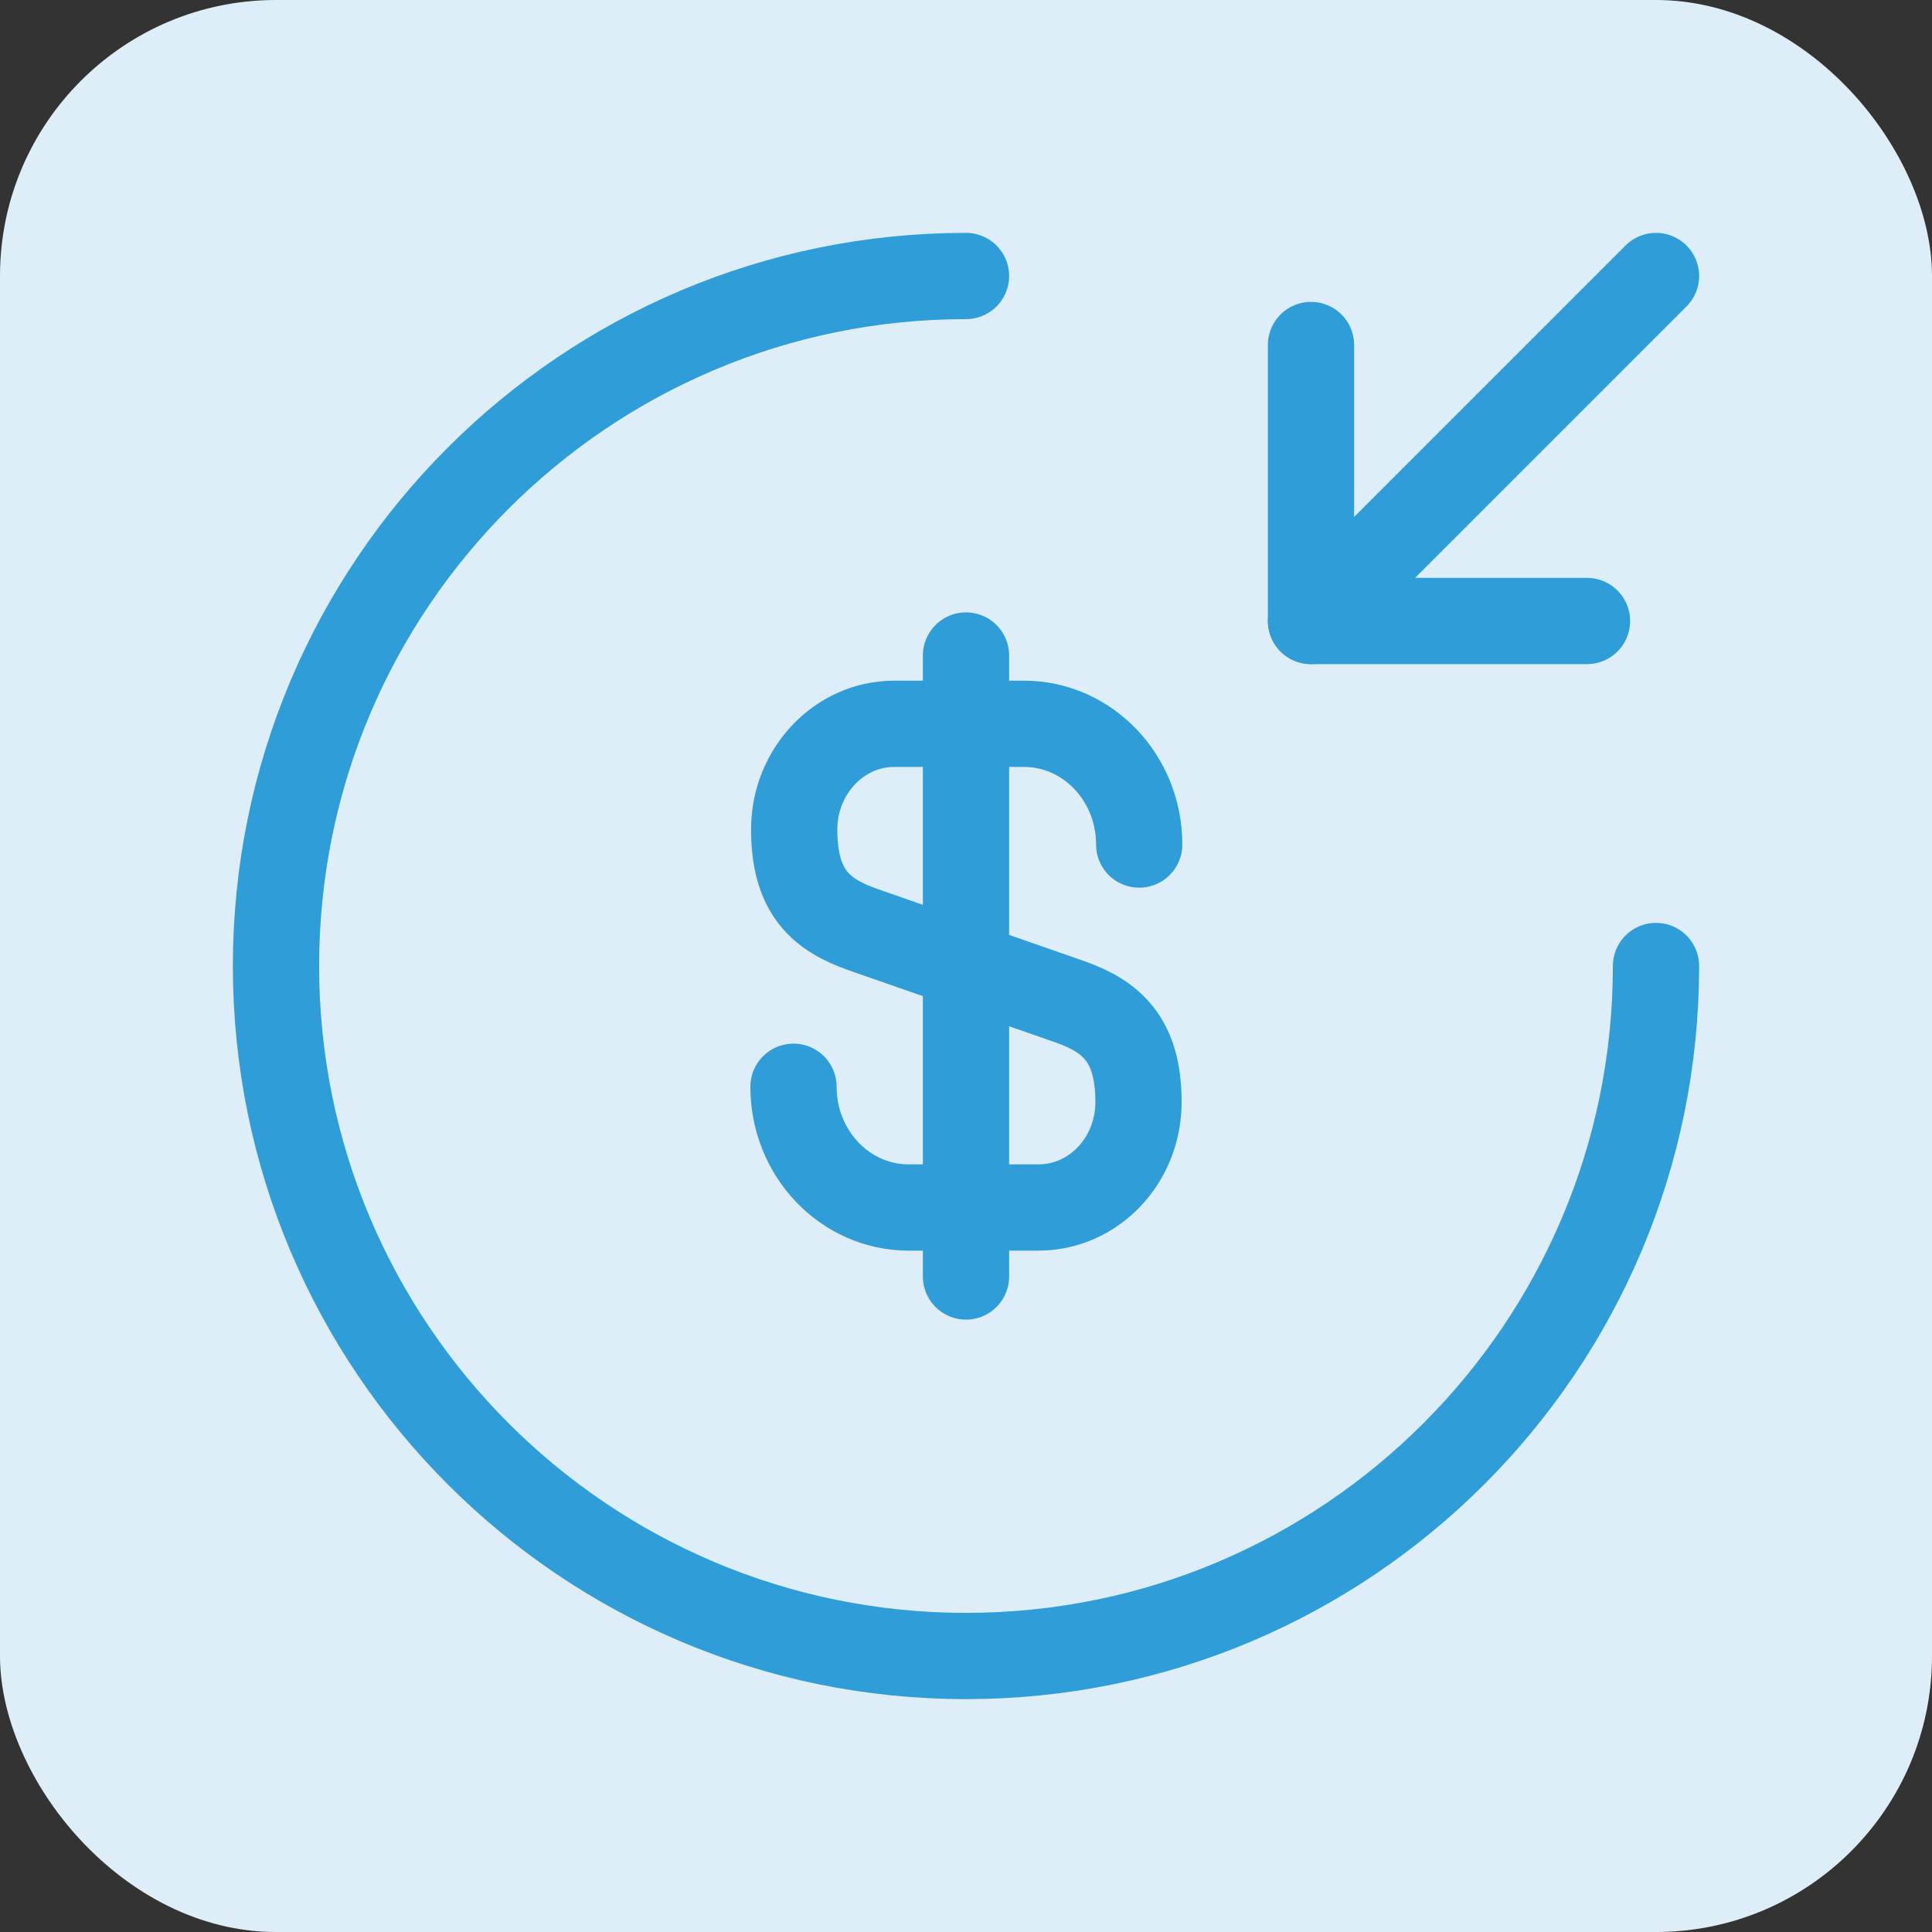
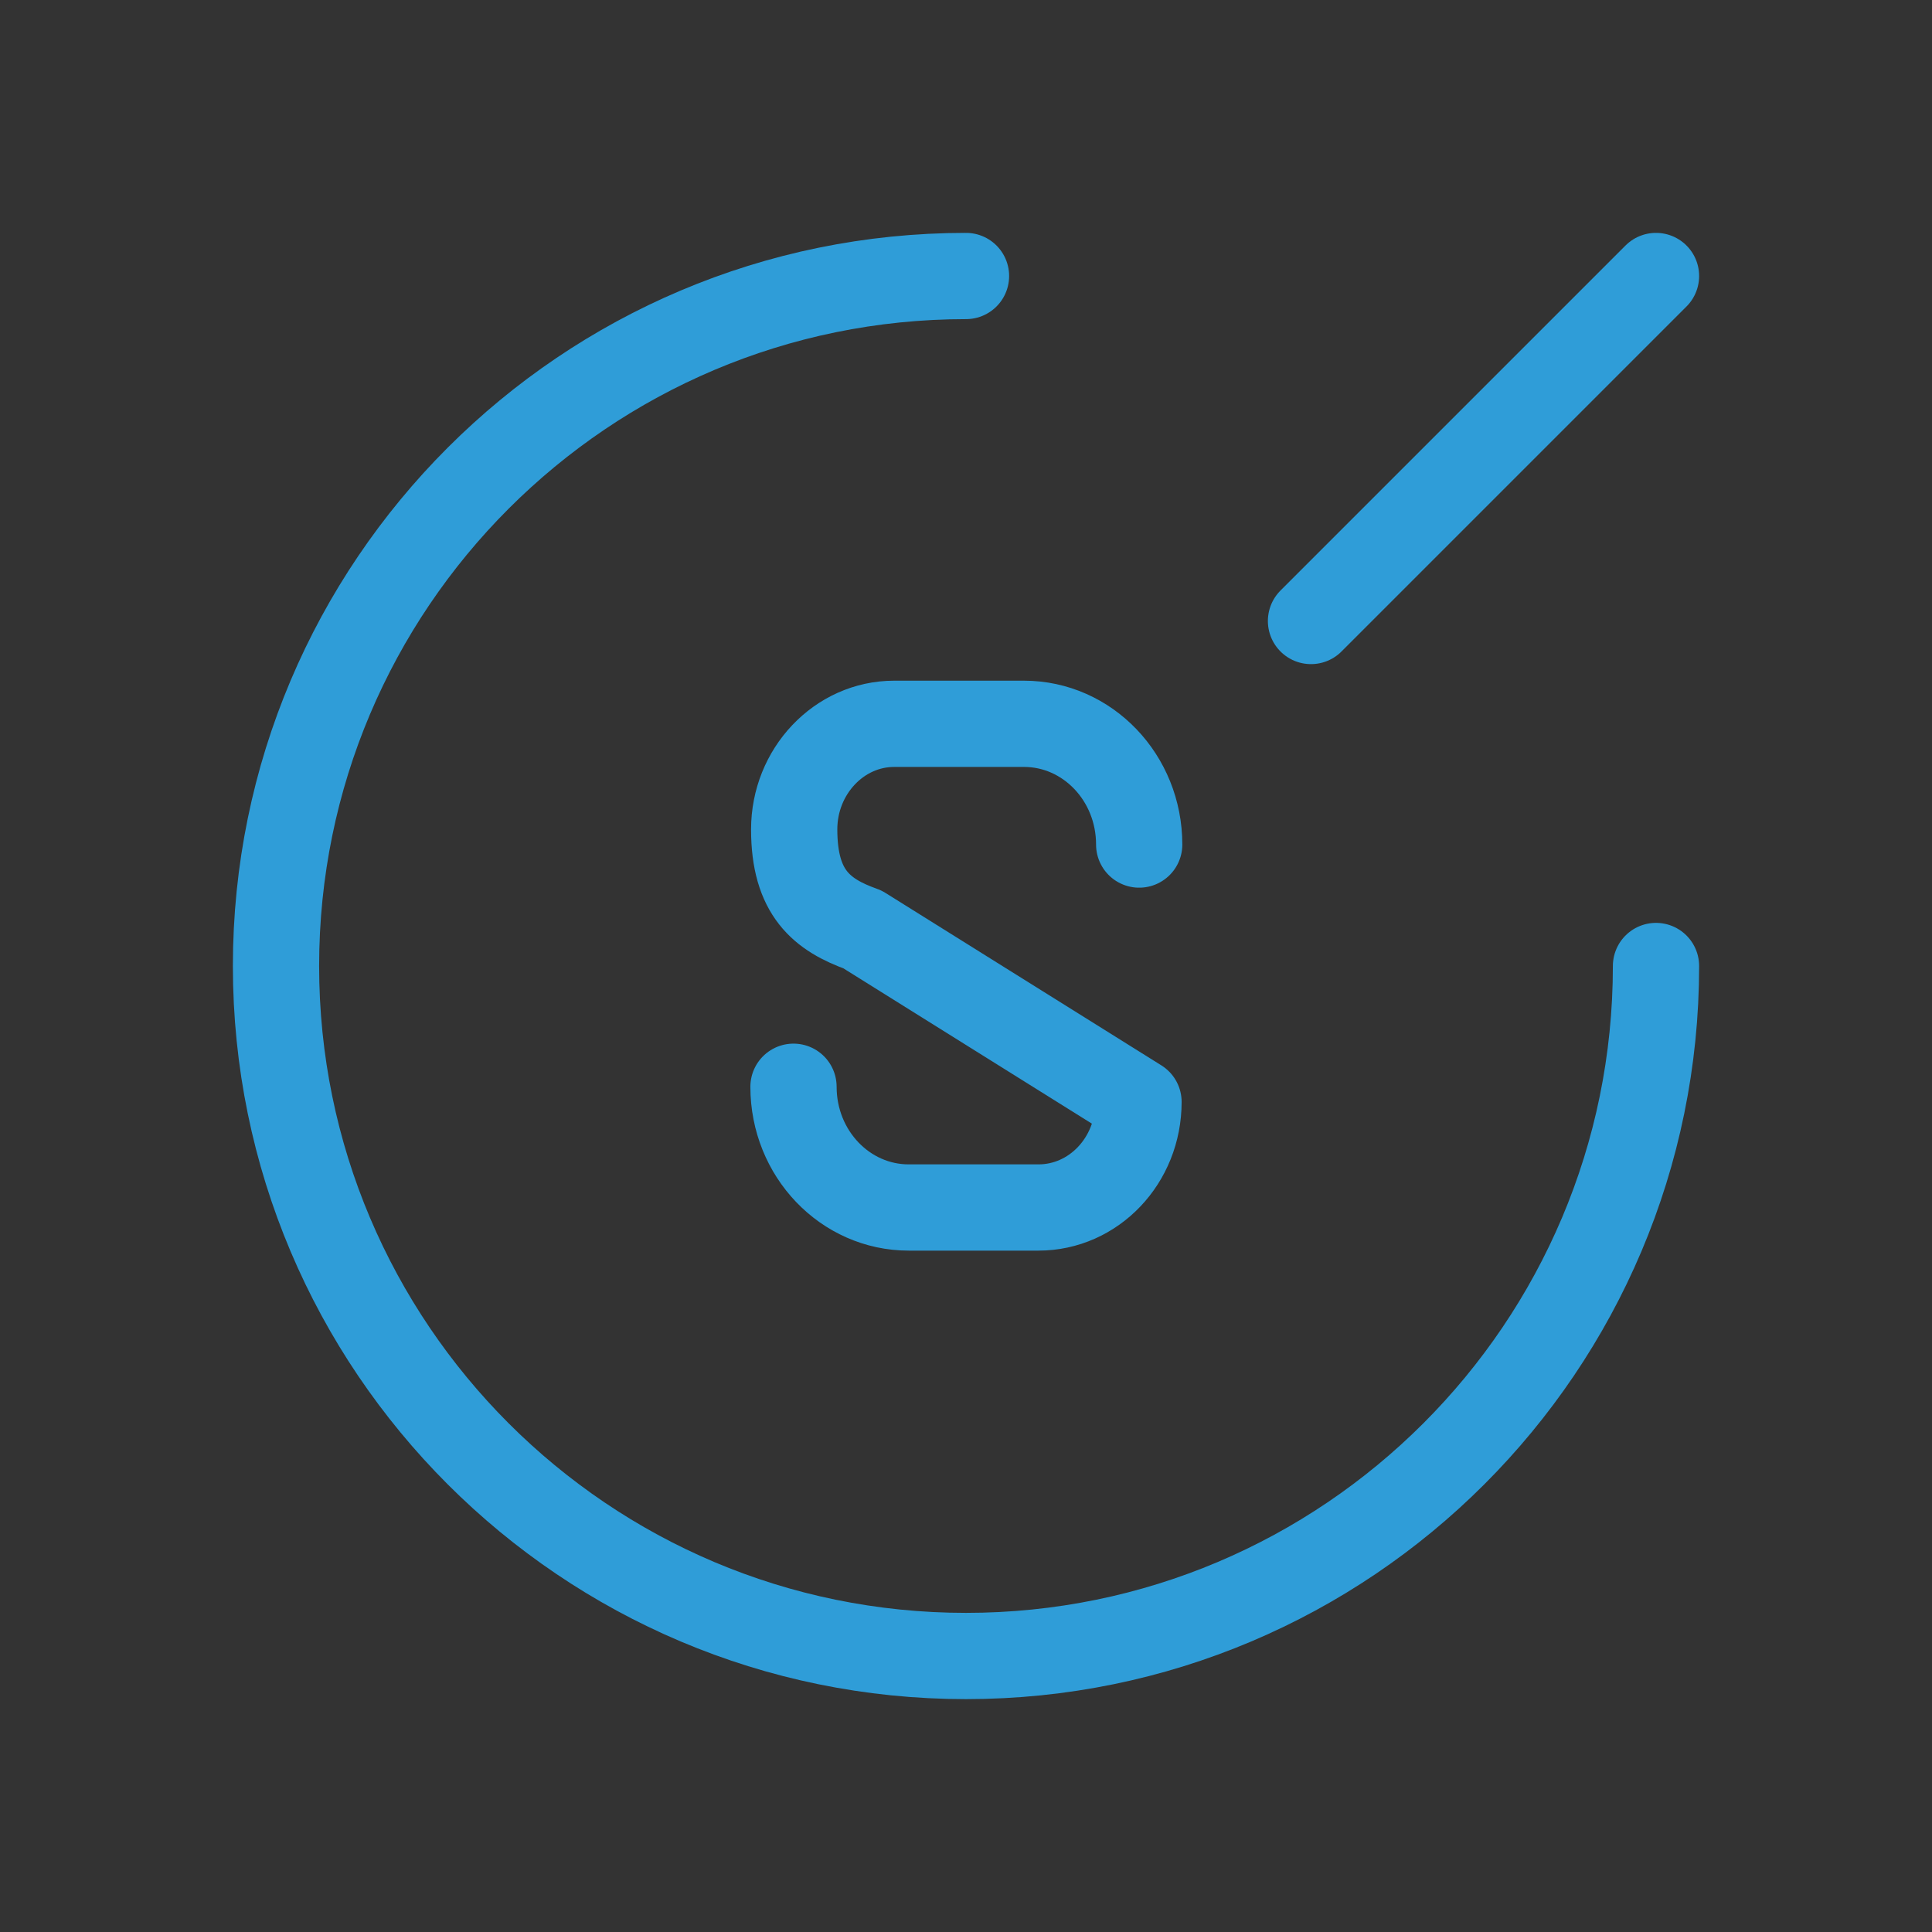
<svg xmlns="http://www.w3.org/2000/svg" width="56" height="56" viewBox="0 0 56 56" fill="none">
  <rect x="0" y="0" width="56" height="56" fill="#333333" stroke="none" />
-   <rect width="56" height="56" rx="8" fill="#DEEEF9" />
-   <path d="M23 31.5C23 33.44 24.5 35 26.34 35H30.1C31.7 35 33 33.64 33 31.94C33 30.12 32.2 29.46 31.02 29.04L25 26.94C23.82 26.52 23.02 25.88 23.02 24.04C23.02 22.36 24.32 20.98 25.92 20.98H29.68C31.52 20.98 33.02 22.54 33.02 24.48" stroke="#2F9DD8" stroke-width="2.5" stroke-linecap="round" stroke-linejoin="round" />
-   <path d="M28 19V37" stroke="#2F9DD8" stroke-width="2.5" stroke-linecap="round" stroke-linejoin="round" />
+   <path d="M23 31.5C23 33.44 24.5 35 26.34 35H30.1C31.7 35 33 33.64 33 31.94L25 26.94C23.82 26.52 23.02 25.88 23.02 24.04C23.02 22.36 24.32 20.98 25.92 20.98H29.68C31.52 20.98 33.02 22.54 33.02 24.48" stroke="#2F9DD8" stroke-width="2.5" stroke-linecap="round" stroke-linejoin="round" />
  <path d="M48 28C48 39.04 39.04 48 28 48C16.96 48 8 39.04 8 28C8 16.96 16.96 8 28 8" stroke="#2F9DD8" stroke-width="2.5" stroke-linecap="round" stroke-linejoin="round" />
-   <path d="M38 10V18H46" stroke="#2F9DD8" stroke-width="2.5" stroke-linecap="round" stroke-linejoin="round" />
  <path d="M48 8L38 18" stroke="#2F9DD8" stroke-width="2.5" stroke-linecap="round" stroke-linejoin="round" />
</svg>